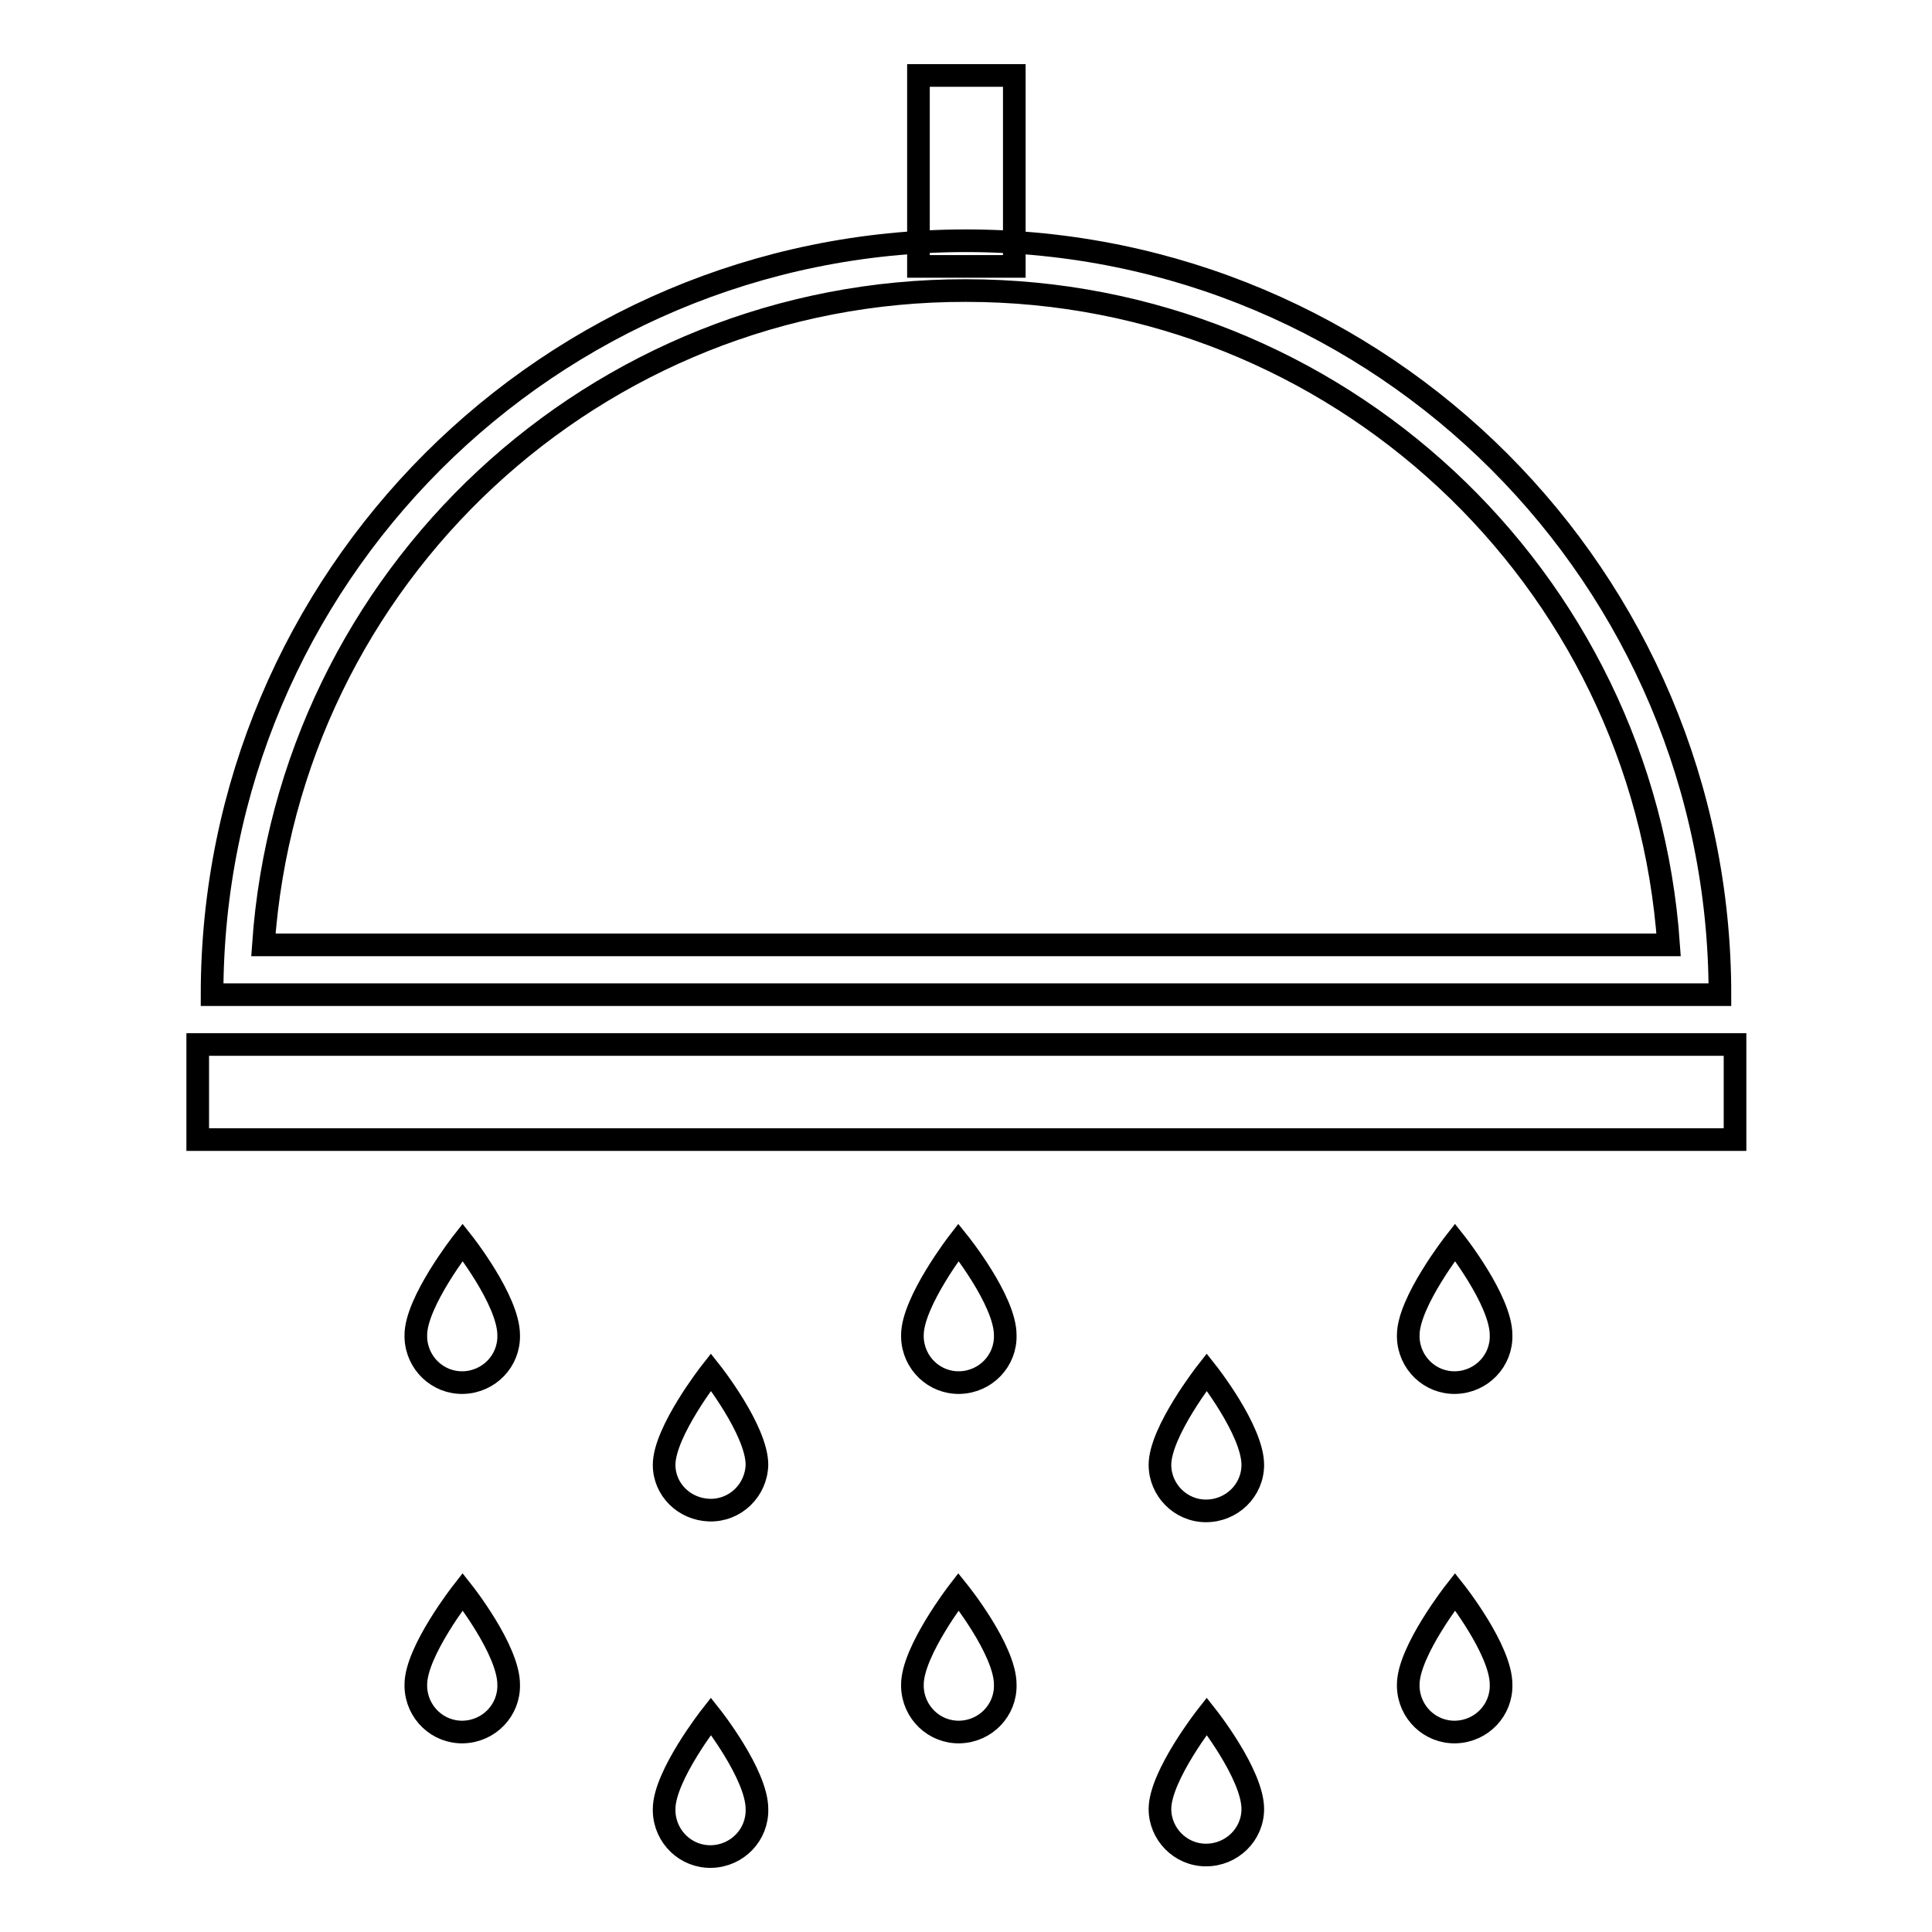
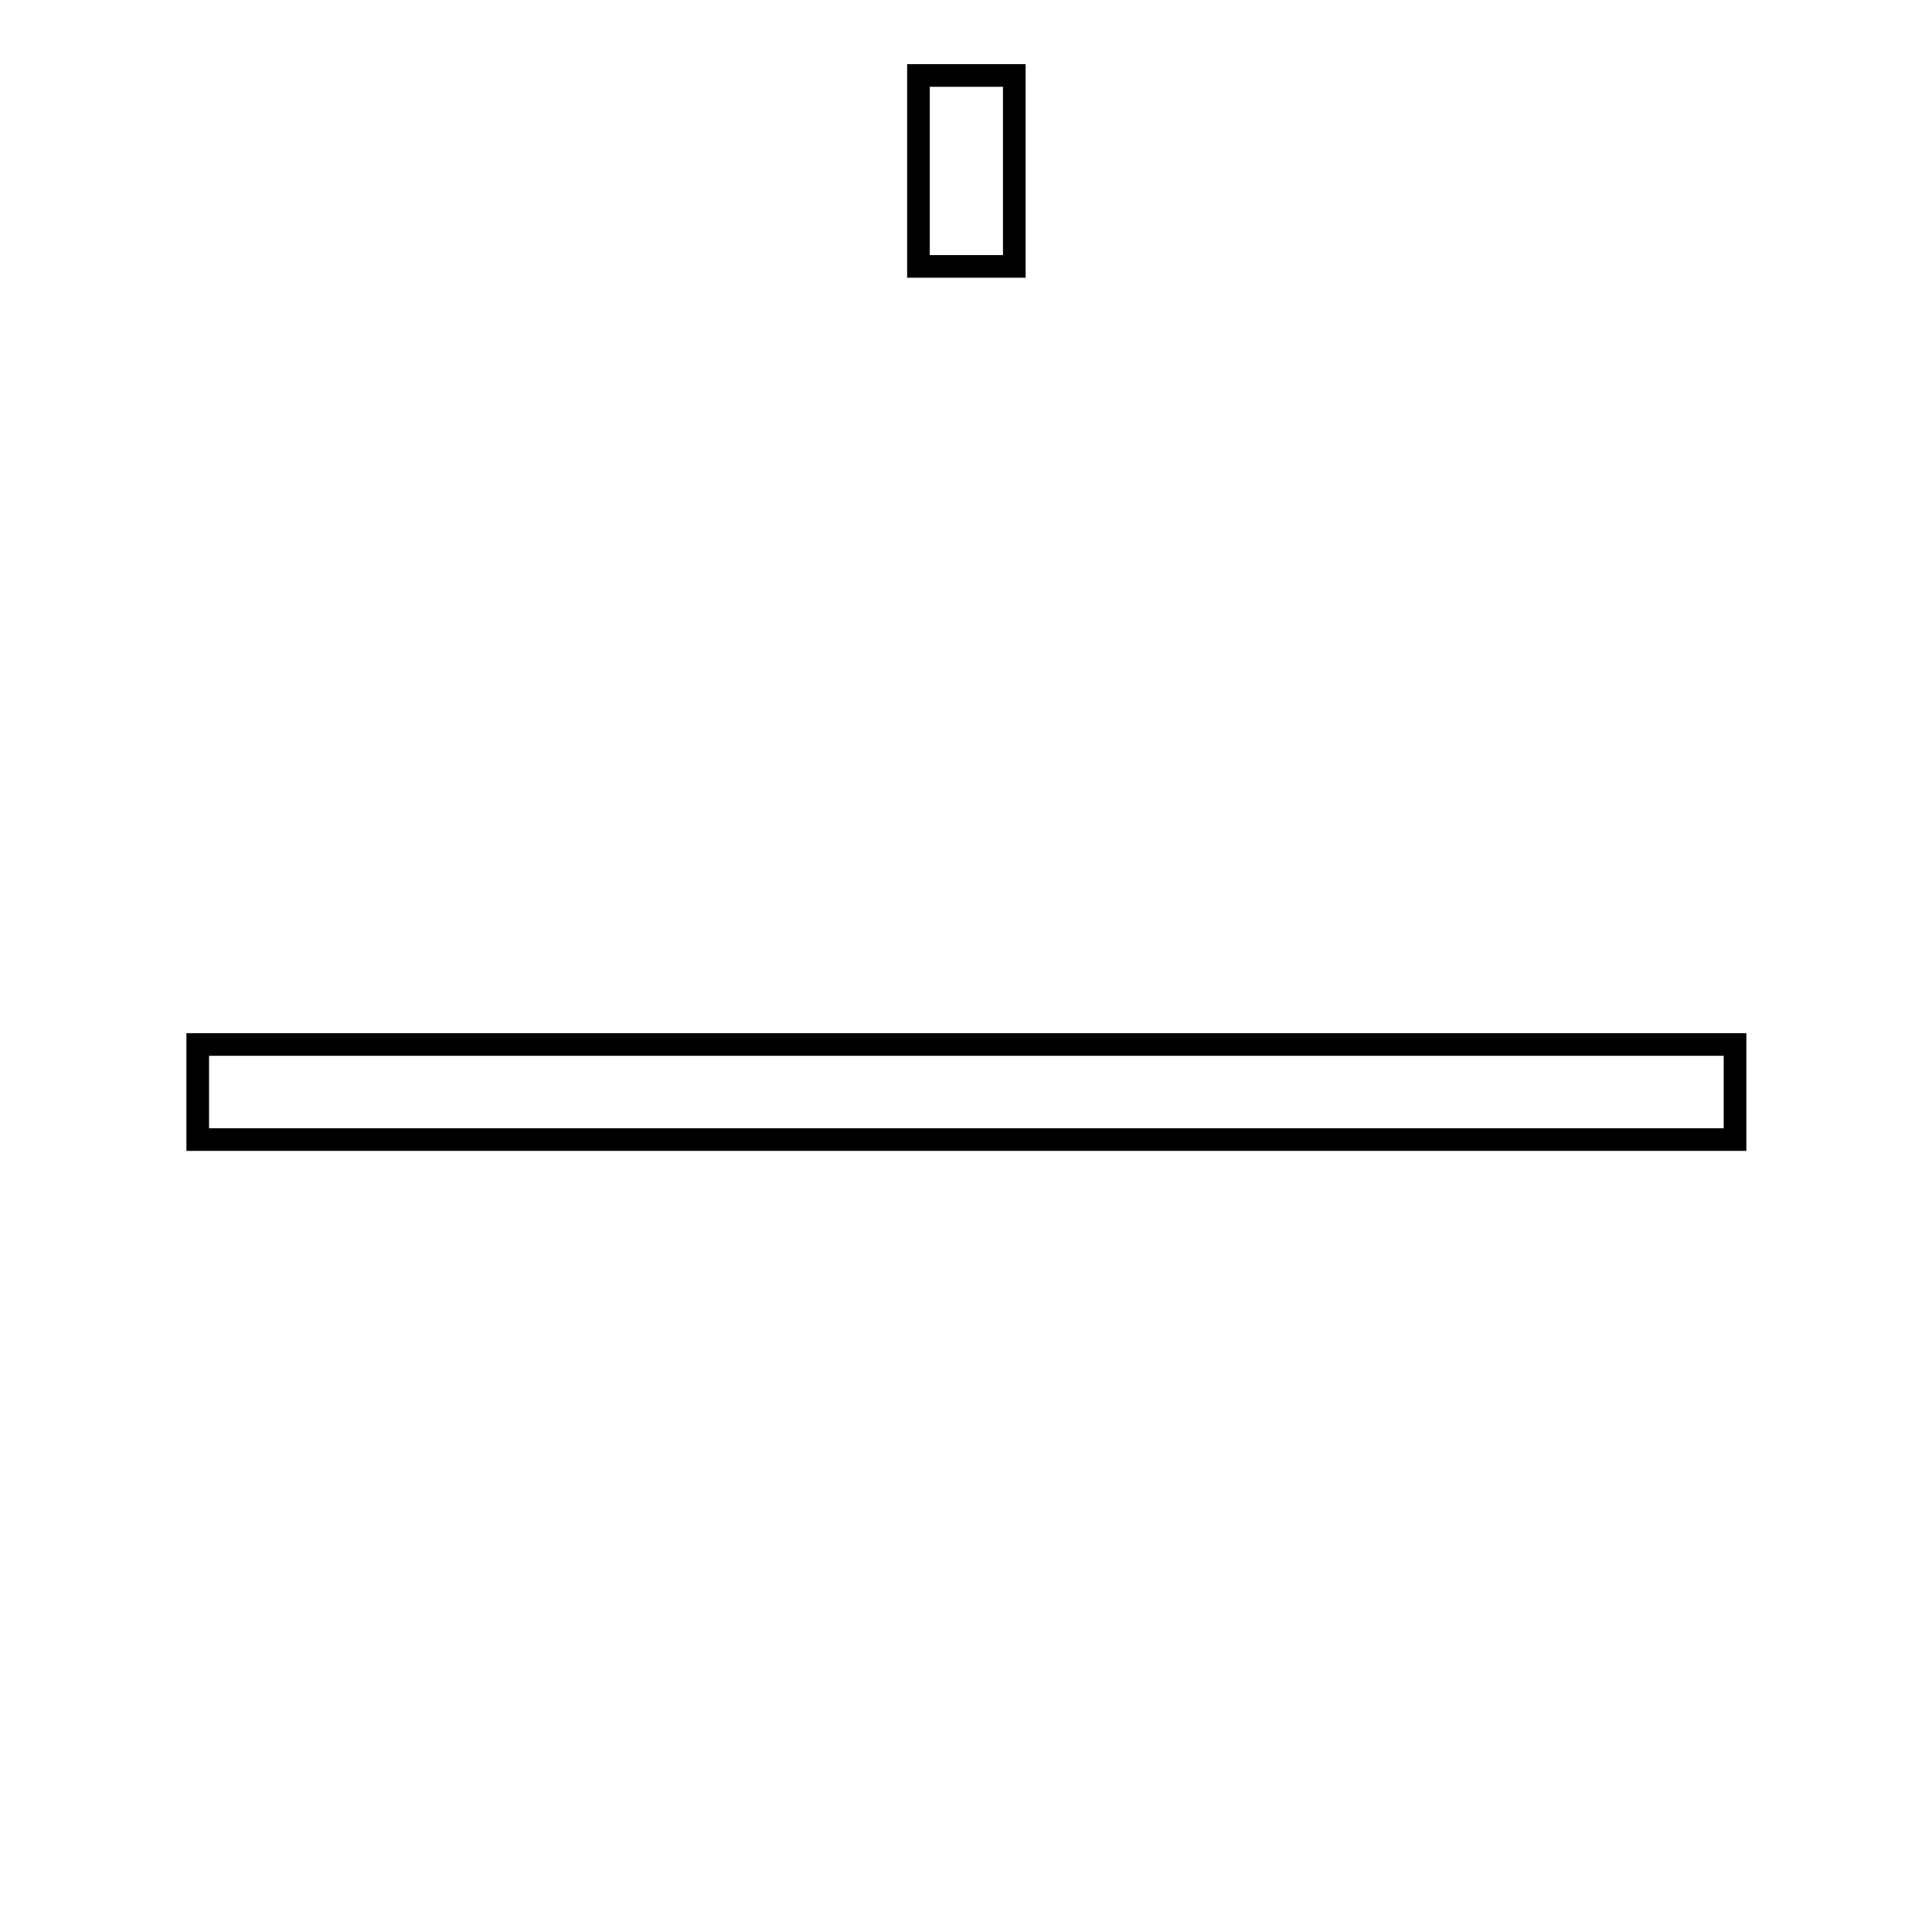
<svg xmlns="http://www.w3.org/2000/svg" version="1.1" x="0px" y="0px" viewBox="0 0 256 256" enable-background="new 0 0 256 256" xml:space="preserve">
  <g>
    <path stroke-width="3" fill-opacity="0" stroke="#000000" d="M121.7,10h12.7v25.3h-12.7V10z" />
    <path stroke-width="3" fill-opacity="0" stroke="#000000" d="M26.2,138.4h203.7V151H26.2V138.4z" />
-     <path stroke-width="3" fill-opacity="0" stroke="#000000" d="M133.2,176.9c0.1,3.4-2.6,6.2-6,6.3c-3.4,0.1-6.2-2.6-6.3-6c0-0.1,0-0.2,0-0.3c0-4.4,6.1-12.3,6.1-12.3 S133.2,172.3,133.2,176.9z M166,194.1c0,3.4-2.8,6.1-6.2,6.1c-3.4,0-6.1-2.8-6.1-6.1c0-4.4,6.2-12.3,6.2-12.3S166,189.5,166,194.1 L166,194.1z M198.9,176.9c0.1,3.4-2.6,6.2-6,6.3c-3.4,0.1-6.2-2.6-6.3-6c0-0.1,0-0.2,0-0.3c0-4.4,6.2-12.3,6.2-12.3 S198.9,172.3,198.9,176.9z M67.4,176.9c0.1,3.4-2.6,6.2-6,6.3c-3.4,0.1-6.2-2.6-6.3-6c0-0.1,0-0.2,0-0.3c0-4.4,6.2-12.3,6.2-12.3 S67.4,172.3,67.4,176.9z M133.2,223.2c0.1,3.4-2.6,6.2-6,6.3c-3.4,0.1-6.2-2.6-6.3-6c0-0.1,0-0.2,0-0.3c0-4.4,6.1-12.3,6.1-12.3 S133.2,218.6,133.2,223.2z M198.9,223.2c0.1,3.4-2.6,6.2-6,6.3s-6.2-2.6-6.3-6c0-0.1,0-0.2,0-0.3c0-4.4,6.2-12.3,6.2-12.3 S198.9,218.6,198.9,223.2z M67.4,223.2c0.1,3.4-2.6,6.2-6,6.3c-3.4,0.1-6.2-2.6-6.3-6c0-0.1,0-0.2,0-0.3c0-4.4,6.2-12.3,6.2-12.3 S67.4,218.6,67.4,223.2z M100.3,194.1c-0.1,3.4-2.9,6.1-6.3,6c-3.3-0.1-6-2.7-6-6c0-4.4,6.2-12.3,6.2-12.3S100.3,189.5,100.3,194.1 z M166,239.7c0,3.4-2.8,6.1-6.2,6.1c-3.4,0-6.1-2.8-6.1-6.1c0-4.4,6.2-12.3,6.2-12.3S166,235.1,166,239.7L166,239.7z M100.3,239.7 c0.1,3.4-2.6,6.2-6,6.3c-3.4,0.1-6.2-2.6-6.3-6c0-0.1,0-0.2,0-0.3c0-4.4,6.2-12.3,6.2-12.3S100.3,235.1,100.3,239.7z M128,38.5 c49,0,89.7,37.8,93.1,86.7H34.9C38.3,76.3,79,38.4,128,38.5 M128,31.9c-55.2,0-99.9,44.7-99.9,99.9h199.8 C227.9,76.6,183.2,31.9,128,31.9z" />
  </g>
</svg>